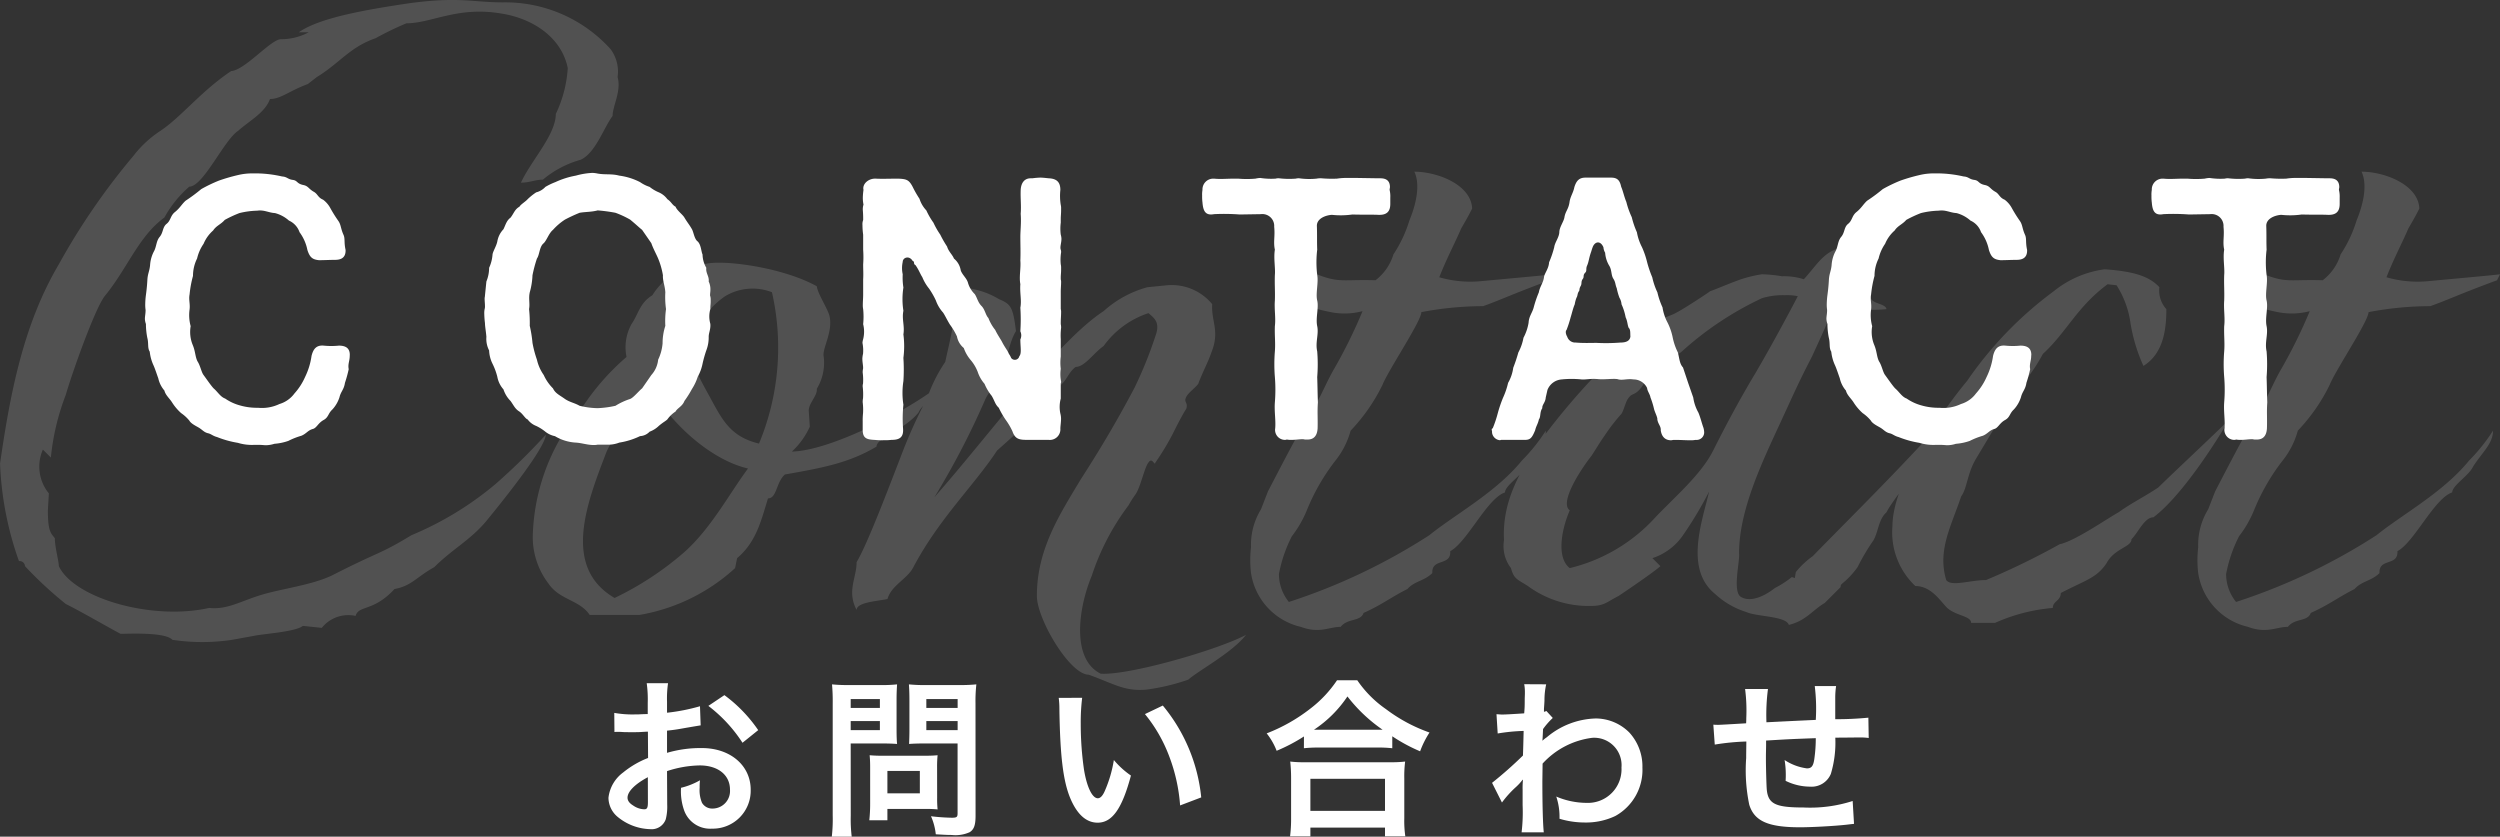
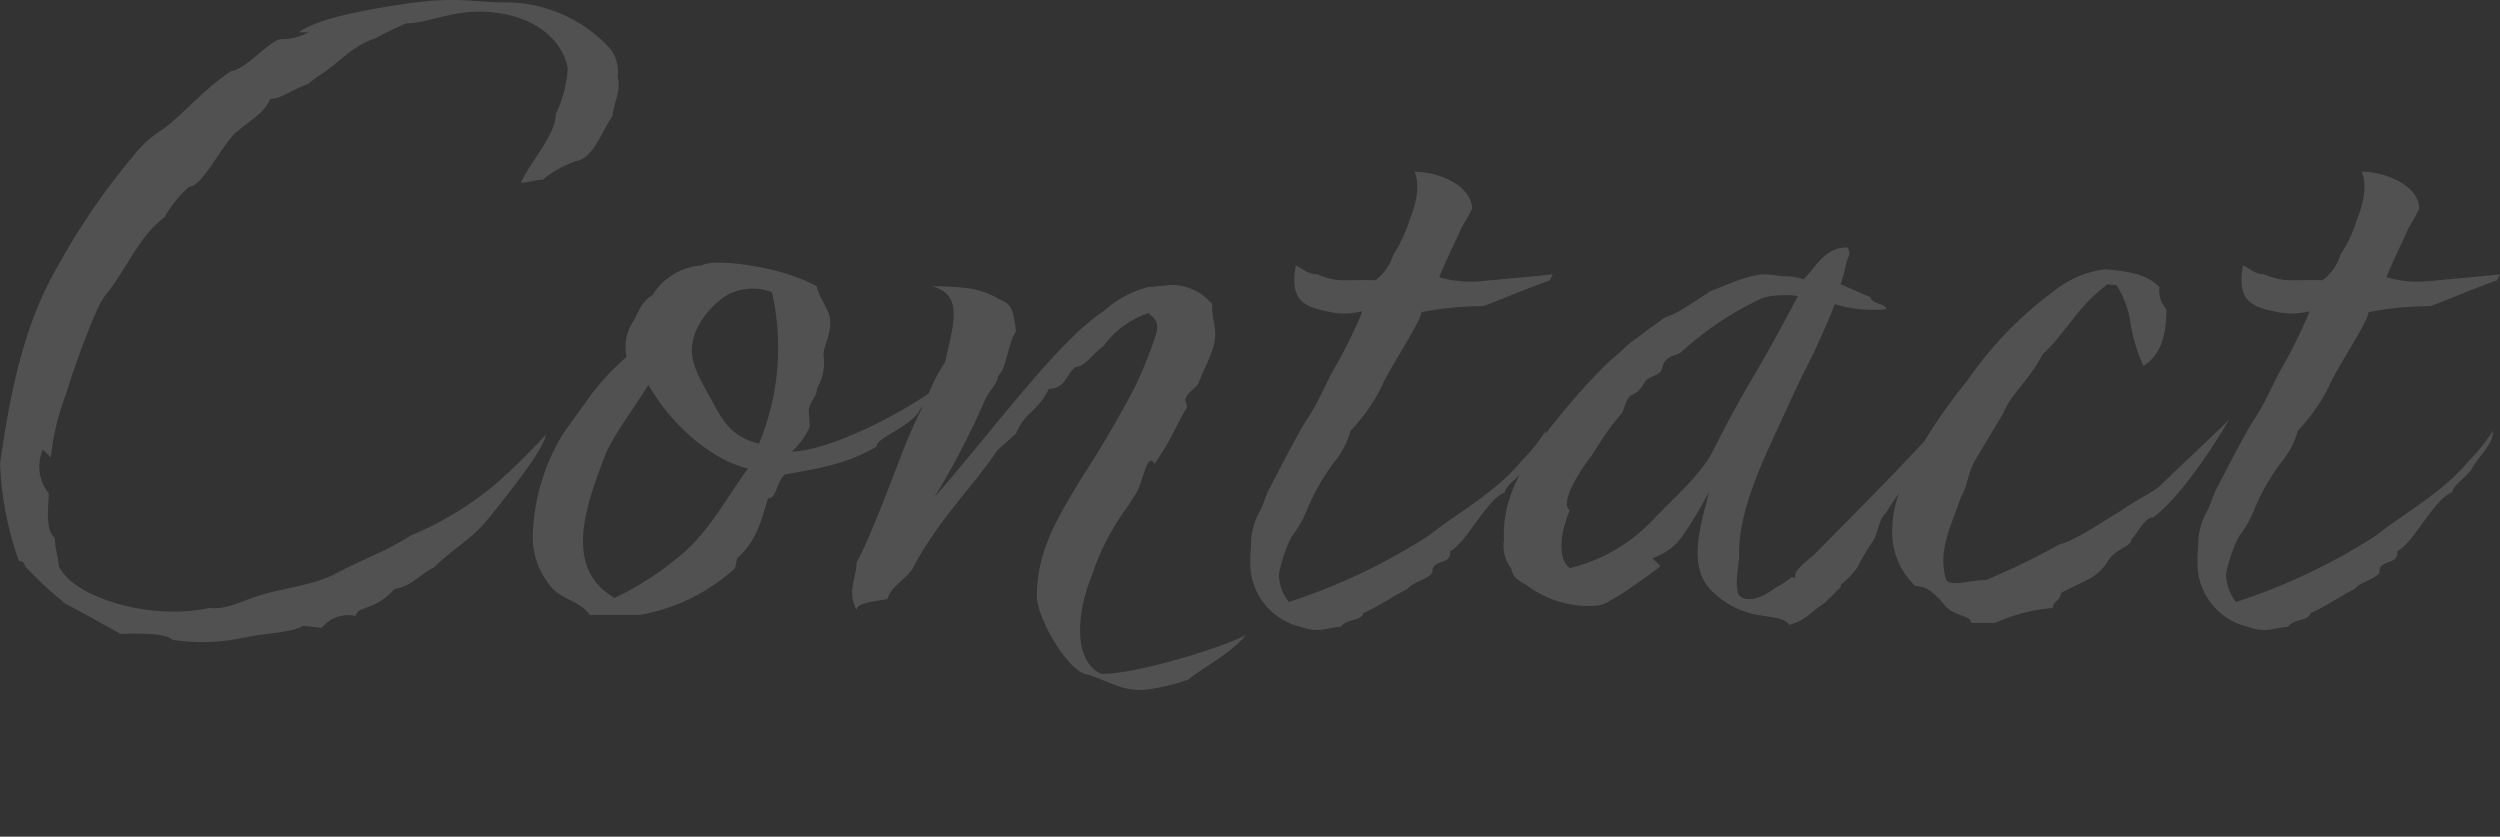
<svg xmlns="http://www.w3.org/2000/svg" width="175.704" height="58.803" viewBox="0 0 175.704 58.803">
  <rect x="0" y="0" width="175.704" height="58.803" fill="#333333" stroke="none" />
  <g id="contact_head_sp" transform="translate(-581.576 -7575.133)">
    <path id="パス_2434" data-name="パス 2434" d="M-72.31,2.1a14.07,14.07,0,0,0,4.2,0l1.54-.28c.63-.14,2.94-.28,3.43-.7l1.33.14A2.391,2.391,0,0,1-59.43.42c.21-.77,1.26-.28,2.73-1.89,1.19-.21,1.54-.84,2.8-1.54,1.26-1.26,2.52-1.89,3.64-3.22,1.26-1.54,4.13-5.11,4.2-6.09a43.3,43.3,0,0,1-3.57,3.5,22.771,22.771,0,0,1-5.88,3.57c-2.31,1.4-2.1,1.05-5.53,2.8-1.4.7-3.71.98-5.04,1.4-1.4.42-2.38,1.05-3.64.91-4.06.91-9.52-.7-10.57-2.94,0-.35-.28-1.33-.28-1.96-.28-.35-.49-.49-.49-1.96l.07-1.19a2.97,2.97,0,0,1-.42-3.08l.56.56a16.838,16.838,0,0,1,1.05-4.41c.42-1.47,2.03-6.02,2.73-6.93,1.61-1.96,2.38-4.2,4.2-5.53a7.924,7.924,0,0,1,1.75-2.17c.98,0,2.45-3.29,3.43-3.92.77-.7,1.89-1.26,2.24-2.24.77,0,1.33-.56,2.66-1.05l.63-.49c1.61-.98,2.31-2.1,4.13-2.73a21.756,21.756,0,0,1,2.17-1.05c1.75,0,3.57-1.19,6.58-.7,2.38.35,4.34,1.75,4.76,3.85a8.739,8.739,0,0,1-.84,3.22c0,1.47-1.75,3.29-2.45,4.83.63,0,.98-.21,1.54-.21a7.057,7.057,0,0,1,2.66-1.4c1.05-.49,1.61-2.24,2.24-3.08,0-.7.63-1.75.35-2.73a2.638,2.638,0,0,0-.49-1.96,9.964,9.964,0,0,0-7.56-3.29c-2.17,0-3.08-.42-6.65.07-3.29.49-6.3,1.05-7.7,2.03h.7a4.13,4.13,0,0,1-1.96.49c-.7,0-2.52,2.17-3.5,2.24-2.1,1.4-3.5,3.22-4.97,4.2a7.675,7.675,0,0,0-1.89,1.75,47.467,47.467,0,0,0-5.25,7.63c-2.52,4.27-3.43,9.17-4.13,14a22.934,22.934,0,0,0,1.33,6.86.369.369,0,0,1,.42.35A27.3,27.3,0,0,0-79.8-.42c1.12.56,2.8,1.54,3.85,2.1C-75.46,1.68-72.8,1.54-72.31,2.1ZM-39.48.35a13.239,13.239,0,0,0,6.72-3.29l.14-.7c1.33-1.12,1.68-2.59,2.17-4.2.63,0,.56-1.12,1.19-1.68,2.8-.49,4.55-.84,6.44-1.96,0-.63,1.89-1.12,2.94-2.38.28-.63,1.12-1.05,2.03-2.38-1.75,1.68-7.91,5.04-10.92,5.11a5.422,5.422,0,0,0,1.26-1.75l-.07-1.05c-.07-.56.63-1.12.56-1.61a3.527,3.527,0,0,0,.49-2.24c-.14-.56.63-1.68.42-2.8-.07-.49-.84-1.61-.91-2.17-2.66-1.47-7.35-1.96-8.05-1.47a4.43,4.43,0,0,0-3.5,2.1c-.91.56-.98,1.33-1.47,2.03a3.37,3.37,0,0,0-.35,2.31,16.869,16.869,0,0,0-2.94,3.29l-1.47,2.03a14.475,14.475,0,0,0-2.17,7,5.388,5.388,0,0,0,1.12,3.64C-45.08-.7-43.68-.7-42.98.35Zm8.4-12.04c-2.03-.49-2.59-1.68-3.5-3.36-1.05-1.89-1.61-2.94-.91-4.62a6.069,6.069,0,0,1,2.03-2.38,3.76,3.76,0,0,1,3.29-.28A17.555,17.555,0,0,1-31.08-11.69ZM-41.23-.84c-3.71-2.17-1.96-6.65-.56-10.29.63-1.33,1.75-2.8,2.94-4.69,1.68,2.94,4.55,5.32,7,5.88-1.26,1.68-2.59,4.2-4.48,5.88A21.822,21.822,0,0,1-41.23-.84ZM-3.85,5.6A14.939,14.939,0,0,0-.91,4.9c.7-.63,3.08-1.89,4.06-3.15C1.19,2.8-5.11,4.62-7.07,4.48-9.17,3.43-8.61-.21-7.7-2.38A17,17,0,0,1-5.11-7.35a7.378,7.378,0,0,1,.49-.77c.35-.49.63-1.89.91-2.24.28-.42.42.28.49,0a18.242,18.242,0,0,0,1.19-1.96c.21-.42.7-1.4.98-1.82.14-.49-.21-.42,0-.84.14-.28.63-.63.84-.91.28-.77.7-1.54.91-2.17.63-1.54,0-2.17.07-3.43a3.685,3.685,0,0,0-3.15-1.33l-1.4.14A7.546,7.546,0,0,0-6.86-21c-3.22,2.1-7.84,8.47-11.9,13.09a55.939,55.939,0,0,0,3.57-6.86c.28-.63.91-1.19.91-1.68.63-.56.63-2.1,1.26-3.15-.21-1.68-.35-1.89-1.19-2.24a5.745,5.745,0,0,0-2.17-.77,21.438,21.438,0,0,0-2.52-.14c2.24.63,1.47,2.66.91,5.32a10.553,10.553,0,0,0-1.26,2.52,35.015,35.015,0,0,0-1.89,4.2c-.63,1.61-2.31,6.09-3.08,7.35,0,1.12-.7,2.03,0,3.36,0-.56,1.61-.63,2.17-.77.28-.98,1.4-1.4,1.82-2.24,1.82-3.43,4.27-5.74,5.88-8.19l1.33-1.19c.63-1.54,1.54-1.54,2.31-3.15,1.19,0,1.19-1.05,1.89-1.54.63,0,1.26-.98,1.96-1.47a6.326,6.326,0,0,1,3.15-2.31c.42.35.77.63.56,1.4a28.993,28.993,0,0,1-1.54,3.85c-1.33,2.52-2.52,4.48-3.78,6.44-1.47,2.45-3.08,4.9-3.08,8.19,0,1.61,2.31,5.53,3.64,5.53C-6.16,5.18-5.39,5.74-3.85,5.6ZM7,1.19c1.33.49,1.96,0,2.8,0,.49-.63,1.4-.35,1.61-.98,1.26-.56,1.96-1.12,3.08-1.68.49-.56,1.19-.56,1.75-1.12v-.07c0-.98,1.33-.42,1.26-1.47,1.19-.63,2.59-3.71,3.85-4.13,0-.49,1.19-1.19,1.47-1.82.63-.98,1.4-1.61,1.4-2.52a12.683,12.683,0,0,1-1.68,2.1c-1.82,2.24-4.69,3.78-6.51,5.25A42.123,42.123,0,0,1,6.16-.56a3.126,3.126,0,0,1-.7-1.96,9.786,9.786,0,0,1,.91-2.66A7.729,7.729,0,0,0,7.42-7a14.66,14.66,0,0,1,1.96-3.43A5.856,5.856,0,0,0,10.5-12.6a12.752,12.752,0,0,0,2.24-3.22c.42-1.05,2.73-4.48,2.73-5.11a23.293,23.293,0,0,1,4.34-.42c1.19-.42,2.03-.84,4.69-1.82l.21-.42c-.49.07-2.87.28-5.11.49a7.871,7.871,0,0,1-2.87-.28c.49-1.26,1.12-2.45,1.54-3.43.49-.84.63-1.12.77-1.4-.07-1.68-2.45-2.59-4.06-2.59.49,1.05,0,2.59-.35,3.43a9.14,9.14,0,0,1-1.12,2.38,3.6,3.6,0,0,1-1.26,1.82c-2.31-.07-2.52.21-4.13-.42-.56,0-.84-.28-1.47-.63-.49,2.66.77,2.94,2.45,3.29A4.933,4.933,0,0,0,11.34-21a35.432,35.432,0,0,1-1.96,3.99c-.7,1.19-1.05,2.31-2.1,3.85-.63,1.05-1.68,3.08-2.59,4.83L4.2-7.07a4.762,4.762,0,0,0-.7,2.66,7.75,7.75,0,0,0,0,1.82A4.586,4.586,0,0,0,7,1.19Zm34.3-.14C42.49.77,42.98,0,43.82-.49l1.12-1.12a.257.257,0,0,1,.07-.21,5.963,5.963,0,0,0,1.12-1.19A14.99,14.99,0,0,1,47.25-4.9c.35-.63.35-1.47.91-1.96.35-.7,1.4-1.96,1.82-2.66.91-1.26,1.61-2.66,2.59-4.27-3.15,3.57-6.79,7.14-9.59,10.01a5.963,5.963,0,0,0-1.19,1.12l-.07.42-.21-.07a6.936,6.936,0,0,1-1.19.77c-.35.28-1.54,1.12-2.38.63-.63-.35-.07-2.52-.14-3.08,0-3.01,1.61-6.37,2.87-9.1.91-1.96,1.26-2.8,2.24-4.69.42-.91,1.33-2.87,1.61-3.71a9.351,9.351,0,0,0,3.64.35c-.07-.42-1.05-.35-1.12-.84-.7-.28-1.12-.49-2.1-.91a11.753,11.753,0,0,0,.42-1.61c.21-.49.28-.56.07-.98-1.54,0-2.1,1.19-3.08,2.24a4.524,4.524,0,0,0-1.54-.21,9.487,9.487,0,0,0-1.4-.14,9.038,9.038,0,0,0-1.47.35c-.98.35-1.75.7-2.17.84-.28.21-1.89,1.26-2.31,1.47-.49.28-.56.21-1.05.49-.42.35-.7.49-1.05.77-.42.35-1.19.84-1.54,1.19-.49.49-.98.84-1.47,1.33a47.882,47.882,0,0,0-4.55,5.32c-1.47,2.17-2.66,4.27-2.52,6.93a2.532,2.532,0,0,0,.49,1.96c.21.77.42.77,1.19,1.26a7.21,7.21,0,0,0,4.41,1.4c.98,0,1.12-.28,1.96-.7.42-.28,2.59-1.75,2.94-2.1l-.56-.56a4.183,4.183,0,0,0,2.1-1.54A26.718,26.718,0,0,0,35.7-8.33c-.49,2.1-1.75,5.46.42,7.21A5.7,5.7,0,0,0,38.29.14C39.06.49,41.09.42,41.3,1.05ZM25.9-2.94c-.91-.7-.63-2.59,0-4.06-.7-.49.56-2.59,1.54-3.85.28-.42.56-.91.91-1.4a12.876,12.876,0,0,1,1.19-1.54c.21-.35.28-.91.56-1.19.21-.28.56-.07,1.12-1.12.28-.28.77-.35,1.05-.63.21-.28.07-.56.49-.91.28-.28.63-.21.98-.49a22.8,22.8,0,0,1,5.67-3.78,5.041,5.041,0,0,1,1.61-.21,3.7,3.7,0,0,1,.91.07c-.84,1.61-2.1,3.92-3.01,5.46-1.05,1.75-2.03,3.57-2.94,5.39-.84,1.68-2.73,3.29-4.06,4.69A11.889,11.889,0,0,1,25.9-2.94ZM55.79.91A12.44,12.44,0,0,1,59.85-.14c0-.49.56-.49.56-1.05,1.75-.91,2.52-1.05,3.22-2.1.56-1.05,1.75-1.12,1.75-1.68.49-.49.91-1.54,1.54-1.54,1.96-1.47,4.34-5.18,5.32-6.86-.98.98-4.2,3.99-4.97,4.76-1.05.7-1.82,1.05-2.8,1.75-.77.42-3.08,2.03-4.13,2.24A52.491,52.491,0,0,1,55.16-2.1c-1.12,0-2.45.49-2.8,0-.63-2.1.35-3.78,1.05-5.88.42-.56.42-1.61,1.05-2.66l1.89-3.15c.63-1.54,1.68-2.1,2.8-4.2,1.68-1.54,2.38-3.29,4.55-4.9l.63.07a6.6,6.6,0,0,1,.98,2.66,11.878,11.878,0,0,0,.91,3.01c1.47-.91,1.61-2.73,1.61-3.99a1.944,1.944,0,0,1-.49-1.54c-.7-.77-1.82-1.12-3.85-1.26a7.17,7.17,0,0,0-3.57,1.54,26.3,26.3,0,0,0-6.09,6.3C52.08-14,48.58-9.03,48.58-5.88a5.181,5.181,0,0,0,1.61,4.2c1.12,0,1.75,1.05,2.24,1.54.63.56,1.68.56,1.68,1.05Zm17.78.28c1.33.49,1.96,0,2.8,0,.49-.63,1.4-.35,1.61-.98,1.26-.56,1.96-1.12,3.08-1.68.49-.56,1.19-.56,1.75-1.12v-.07c0-.98,1.33-.42,1.26-1.47,1.19-.63,2.59-3.71,3.85-4.13,0-.49,1.19-1.19,1.47-1.82.63-.98,1.4-1.61,1.4-2.52a12.682,12.682,0,0,1-1.68,2.1c-1.82,2.24-4.69,3.78-6.51,5.25A42.123,42.123,0,0,1,72.73-.56a3.126,3.126,0,0,1-.7-1.96,9.786,9.786,0,0,1,.91-2.66A7.729,7.729,0,0,0,73.99-7a14.66,14.66,0,0,1,1.96-3.43,5.856,5.856,0,0,0,1.12-2.17,12.752,12.752,0,0,0,2.24-3.22c.42-1.05,2.73-4.48,2.73-5.11a23.293,23.293,0,0,1,4.34-.42c1.19-.42,2.03-.84,4.69-1.82l.21-.42c-.49.07-2.87.28-5.11.49a7.871,7.871,0,0,1-2.87-.28c.49-1.26,1.12-2.45,1.54-3.43.49-.84.63-1.12.77-1.4-.07-1.68-2.45-2.59-4.06-2.59.49,1.05,0,2.59-.35,3.43a9.14,9.14,0,0,1-1.12,2.38,3.6,3.6,0,0,1-1.26,1.82c-2.31-.07-2.52.21-4.13-.42-.56,0-.84-.28-1.47-.63-.49,2.66.77,2.94,2.45,3.29A4.933,4.933,0,0,0,77.91-21a35.432,35.432,0,0,1-1.96,3.99c-.7,1.19-1.05,2.31-2.1,3.85-.63,1.05-1.68,3.08-2.59,4.83l-.49,1.26a4.762,4.762,0,0,0-.7,2.66,7.75,7.75,0,0,0,0,1.82A4.586,4.586,0,0,0,73.57,1.19Z" transform="translate(666 7618)" fill="#fff" opacity="0.15" />
-     <path id="パス_2433" data-name="パス 2433" d="M-40.044-3.672a7.681,7.681,0,0,1,2.3-.4c1.284,0,2.124.672,2.124,1.7a1.233,1.233,0,0,1-1.212,1.332.83.83,0,0,1-.756-.408A2.312,2.312,0,0,1-37.752-2.5a4.161,4.161,0,0,1,.024-.528A5.062,5.062,0,0,1-39.06-2.5a4.009,4.009,0,0,0,.2,1.536A1.937,1.937,0,0,0-36.888.372a2.666,2.666,0,0,0,2.724-2.736c0-1.7-1.428-2.928-3.432-2.928a8.321,8.321,0,0,0-2.448.336v-1.56c.456-.048.7-.084,1.092-.156.828-.144,1.056-.18,1.272-.216l-.048-1.344a13.383,13.383,0,0,1-2.316.456v-.768a7.367,7.367,0,0,1,.072-1.308h-1.5a8.222,8.222,0,0,1,.072,1.38v.792c-.132,0-.192,0-.48.012-.168.012-.3.012-.42.012a7.36,7.36,0,0,1-1.452-.108l.012,1.344a2.25,2.25,0,0,1,.252-.012c.036,0,.144,0,.3.012s.48.012.66.012c.3,0,.468,0,.648-.012.4-.024.4-.024.492-.024l.012,1.848a6.42,6.42,0,0,0-1.752,1.02A2.561,2.561,0,0,0-44.16-1.8,1.763,1.763,0,0,0-43.5-.444a3.738,3.738,0,0,0,2.268.852,1.054,1.054,0,0,0,1.1-.7,3.573,3.573,0,0,0,.1-1.02Zm-1.344,2.184c0,.4-.06.5-.264.5a1.443,1.443,0,0,1-.768-.264c-.276-.168-.4-.348-.4-.552,0-.432.528-.96,1.428-1.44Zm7.752-5.064a10.178,10.178,0,0,0-2.376-2.46l-1.128.756a10.247,10.247,0,0,1,2.4,2.592Zm6.5.936h2.16c.4,0,.816.012,1.1.036-.024-.264-.036-.54-.036-1.08V-8.64c0-.468.012-.744.036-1.128a10.139,10.139,0,0,1-1.224.048h-2.124a11.21,11.21,0,0,1-1.224-.048,13.416,13.416,0,0,1,.048,1.356v7.86A10.728,10.728,0,0,1-28.464.936h1.4A10.293,10.293,0,0,1-27.132-.54Zm0-3.12h2.052v.624h-2.052Zm0,1.548h2.052v.636h-2.052Zm8.772-1.236a10.567,10.567,0,0,1,.06-1.344,11.454,11.454,0,0,1-1.236.048h-2.28a10.8,10.8,0,0,1-1.224-.048c.024.348.036.672.036,1.128v1.98c0,.516-.012.756-.024,1.08.264-.024.7-.036,1.092-.036h2.316V-.708c0,.264-.06.312-.4.312A14.016,14.016,0,0,1-21.492-.5,4.189,4.189,0,0,1-21.156.768c.792.048.924.048,1.116.048A2.447,2.447,0,0,0-18.78.624c.312-.192.42-.5.42-1.164Zm-3.456-.312h2.2v.624h-2.2Zm0,1.548h2.2v.636h-2.2Zm.756,3.228a7.917,7.917,0,0,1,.036-.828c-.252.024-.552.036-.924.036h-2.964c-.348,0-.624-.012-.888-.036.024.252.036.516.036.84V-1.38a10.7,10.7,0,0,1-.06,1.164h1.272v-.8h2.676c.348,0,.6.012.852.036A7.513,7.513,0,0,1-21.06-1.8Zm-3.492.276h2.28v1.572h-2.28ZM-12.516-8.82a5.734,5.734,0,0,1,.048.768c.048,3.324.264,5.064.756,6.264.48,1.152,1.128,1.74,1.932,1.74,1.02,0,1.716-.972,2.34-3.312a5.923,5.923,0,0,1-1.2-1.092A8.847,8.847,0,0,1-9.276-2.28c-.144.336-.312.516-.492.516-.384,0-.768-.768-.972-2.016A22.456,22.456,0,0,1-10.968-7a13.95,13.95,0,0,1,.1-1.824Zm6.06,1.14a10.474,10.474,0,0,1,1.7,2.952A12.165,12.165,0,0,1-3.984-1.26L-2.5-1.824A11.964,11.964,0,0,0-5.2-8.28ZM4.716-5.28a9.035,9.035,0,0,1,1.032-.048h4.1a8.736,8.736,0,0,1,1.08.048v-.84a11.663,11.663,0,0,0,1.956,1.056,6.461,6.461,0,0,1,.66-1.32,11.284,11.284,0,0,1-3.06-1.644,7.84,7.84,0,0,1-2.016-2.028H7.044a8.38,8.38,0,0,1-1.884,2A11.99,11.99,0,0,1,2.1-6.324,4.647,4.647,0,0,1,2.8-5.1a12.217,12.217,0,0,0,1.92-1.008Zm1.044-1.3H5.424a8.4,8.4,0,0,0,2.352-2.34,10.961,10.961,0,0,0,2.472,2.34H5.76ZM5.172.912V.3h5.244V.912h1.428a7.5,7.5,0,0,1-.072-1.26V-3.156a8.179,8.179,0,0,1,.06-1.188,7.871,7.871,0,0,1-1.044.048h-6a7.557,7.557,0,0,1-1.032-.048,10.834,10.834,0,0,1,.06,1.188v2.8A9.6,9.6,0,0,1,3.744.912Zm0-4.044h5.244V-.876H5.172ZM18.636-1.464A7.271,7.271,0,0,1,19.56-2.5a3.85,3.85,0,0,0,.528-.564h.024a6.084,6.084,0,0,0-.024.708v1.068a11.942,11.942,0,0,1-.072,1.92h1.56c-.06-.528-.1-1.872-.1-3.588L21.492-4.2a5.669,5.669,0,0,1,3.492-1.812,1.925,1.925,0,0,1,2.052,2.088A2.36,2.36,0,0,1,24.588-1.44a5.493,5.493,0,0,1-2.136-.444,4.475,4.475,0,0,1,.228,1.56,6.148,6.148,0,0,0,1.788.264A4.786,4.786,0,0,0,26.6-.516a3.7,3.7,0,0,0,1.908-3.4,3.52,3.52,0,0,0-.924-2.472,3.348,3.348,0,0,0-2.34-.984,5.553,5.553,0,0,0-3.456,1.32,2.114,2.114,0,0,0-.288.228l-.024.012c.012-.036.024-.3.048-.816a5.079,5.079,0,0,1,.684-.78L21.756-7.9a.548.548,0,0,1-.168.06v-.216c.024-.336.024-.336.036-.564a5.168,5.168,0,0,1,.12-1.152L20.2-9.78a2.964,2.964,0,0,1,.048.528v.12c0,.108-.012.276-.012.5,0,.432-.012.588-.036.9-.672.048-1.332.084-1.548.084-.108,0-.2-.012-.4-.024l.084,1.356a12.859,12.859,0,0,1,1.824-.18c-.024.984-.024,1-.048,1.728a28.2,28.2,0,0,1-2.172,1.92Zm24.648-.108a9.758,9.758,0,0,1-3.468.456c-1.956,0-2.472-.252-2.568-1.26-.024-.24-.06-1.548-.06-2.172V-4.8c.012-.636.012-.636.012-.7V-5.82c1.668-.1,1.668-.1,3.492-.168a10.341,10.341,0,0,1-.108,1.5c-.072.468-.2.624-.516.624A3.722,3.722,0,0,1,38.5-4.452a6.388,6.388,0,0,1,.084.984c0,.168,0,.24-.012.48a3.933,3.933,0,0,0,1.716.408,1.462,1.462,0,0,0,1.464-.9,7.672,7.672,0,0,0,.312-2.544c.564,0,1.248-.012,1.668-.012A4.207,4.207,0,0,1,44.412-6l-.024-1.428a23.14,23.14,0,0,1-2.328.108v-1.5a5.469,5.469,0,0,1,.06-.828h-1.5a12.978,12.978,0,0,1,.072,2.376c-1.788.084-1.788.084-3.468.168a13.979,13.979,0,0,1,.108-2.34H35.724a11.84,11.84,0,0,1,.084,2.04c0,.072,0,.18-.012.372-1.188.072-1.848.108-1.956.108-.06,0-.18,0-.348-.012l.1,1.4a16.389,16.389,0,0,1,2.22-.216c-.012.936-.012.984-.012,1.164a11.88,11.88,0,0,0,.216,3.276C36.372-.156,37.344.276,39.588.276c.792,0,2.376-.084,3.252-.18.408-.048.408-.048.54-.06Z" transform="translate(668.5 7633)" fill="#fff" />
-     <path id="パス_2432" data-name="パス 2432" d="M-62.34-5.928c0-.432-.24-.648-.768-.648a5.175,5.175,0,0,1-1.056,0c-.528-.048-.744.24-.864.72a4.937,4.937,0,0,1-.456,1.488,4.326,4.326,0,0,1-.744,1.152,2.027,2.027,0,0,1-1.056.744,2.858,2.858,0,0,1-1.512.264,4.293,4.293,0,0,1-1.272-.168,3.37,3.37,0,0,1-1.032-.48c-.336-.12-.528-.48-.816-.72-.216-.24-.456-.6-.72-.96-.144-.216-.216-.648-.408-.936-.168-.336-.144-.7-.336-1.152a2.4,2.4,0,0,1-.144-1.32A2.928,2.928,0,0,1-73.6-9.12c.048-.408-.072-.672,0-1.056a7.717,7.717,0,0,1,.24-1.3,2.743,2.743,0,0,1,.288-1.224,2.964,2.964,0,0,1,.456-1.032,2.539,2.539,0,0,1,.672-.936c.216-.336.552-.432.816-.744a8.5,8.5,0,0,1,1.032-.48,5.817,5.817,0,0,1,1.248-.168c.5-.072.792.144,1.248.168a2.387,2.387,0,0,1,.984.528,1.383,1.383,0,0,1,.744.816,3.107,3.107,0,0,1,.552,1.248c.168.528.36.672.816.72.336,0,.792-.024,1.1-.024s.792-.048.768-.7c-.12-.528-.024-.792-.144-1.056-.216-.48-.168-.72-.384-1.008a9.55,9.55,0,0,1-.552-.888,1.8,1.8,0,0,0-.5-.576c-.36-.144-.384-.408-.648-.552-.384-.216-.384-.408-.744-.48-.48-.1-.384-.312-.744-.36s-.384-.216-.744-.24a8.462,8.462,0,0,0-1.728-.216h-.288a4.325,4.325,0,0,0-1.1.12,12.617,12.617,0,0,0-1.32.384,10.292,10.292,0,0,0-1.248.6,11.892,11.892,0,0,1-1.1.816c-.288.264-.384.5-.744.792-.336.264-.288.6-.6.84-.288.24-.216.6-.48.912-.24.288-.216.648-.384.984a2.388,2.388,0,0,0-.288,1.008c-.048.456-.168.576-.192,1.056-.024.456-.072.816-.1,1.032a5.462,5.462,0,0,0-.048.624,2.608,2.608,0,0,0,.024.432c0,.264-.048.432-.048.624a1.185,1.185,0,0,0,.072.36,5.02,5.02,0,0,0,.1.984c.1.384,0,.7.168.96a3.038,3.038,0,0,0,.264.96c.1.216.24.648.336.912a1.959,1.959,0,0,0,.432.864c.072.312.36.552.528.816a3.552,3.552,0,0,0,.648.768,2.806,2.806,0,0,1,.576.528c.1.192.432.36.6.456.312.168.408.36.72.432.216.048.336.192.624.264a6.9,6.9,0,0,0,1.464.408,3.383,3.383,0,0,0,1.128.144h.384c.192,0,.336.024.456.024a2.051,2.051,0,0,0,.6-.1A3.83,3.83,0,0,0-66.66.12a5.156,5.156,0,0,1,.912-.36c.36-.144.456-.384.816-.48.264-.072.36-.408.744-.624.36-.192.312-.456.624-.744a2.284,2.284,0,0,0,.5-.864c.1-.408.312-.528.384-1.008a9.211,9.211,0,0,0,.264-.96c-.072-.36.072-.576.072-.936ZM-37.02-10.1c0-.144.024-.264.024-.384a1.281,1.281,0,0,0-.12-.6c.048-.36-.216-.576-.168-.96a1.942,1.942,0,0,1-.264-.936c-.1-.216-.1-.672-.336-.912-.24-.168-.288-.648-.408-.864-.192-.336-.312-.456-.528-.816-.12-.216-.528-.5-.624-.768-.24-.12-.288-.336-.576-.528a1.483,1.483,0,0,0-.6-.48,2.718,2.718,0,0,1-.648-.384,2.5,2.5,0,0,1-.672-.336,4.475,4.475,0,0,0-1.464-.456c-.552-.144-.96-.048-1.512-.144a2.1,2.1,0,0,0-.384-.048,5.245,5.245,0,0,0-1.152.192,5.924,5.924,0,0,0-1.44.456,4.69,4.69,0,0,0-.7.336,1.339,1.339,0,0,1-.648.384,4.2,4.2,0,0,0-.6.48c-.144.168-.48.36-.576.528-.336.192-.384.456-.624.768-.288.216-.336.48-.5.816a1.642,1.642,0,0,0-.432.864c-.072.336-.312.7-.336.912a2.7,2.7,0,0,1-.24.936,2.524,2.524,0,0,1-.192.96l-.1.984c0,.072-.024.144-.024.216,0,.168.024.36.024.528a.664.664,0,0,1-.024.216,1.476,1.476,0,0,0-.024.336,6.35,6.35,0,0,0,.048.648c0,.216.072.6.1.96a1.794,1.794,0,0,0,.192.96,2.309,2.309,0,0,0,.24.936,4.509,4.509,0,0,1,.336.912,1.815,1.815,0,0,0,.432.888,2.065,2.065,0,0,0,.5.816c.24.336.312.552.624.744.264.192.408.5.576.552a1.341,1.341,0,0,0,.6.456,3.215,3.215,0,0,1,.648.408,1.592,1.592,0,0,0,.672.312A3.175,3.175,0,0,0-46.452.24c.408.024.816.168,1.224.168a1.268,1.268,0,0,0,.312-.024h.624A2.161,2.161,0,0,0-43.4.24,5.193,5.193,0,0,0-41.94-.216a.986.986,0,0,0,.672-.312,1.85,1.85,0,0,0,.648-.408c.312-.264.48-.336.6-.456a2.1,2.1,0,0,1,.576-.552c.12-.24.48-.36.624-.744a7.16,7.16,0,0,0,.528-.84,3.612,3.612,0,0,0,.408-.864,3.137,3.137,0,0,0,.336-.912,8.5,8.5,0,0,1,.264-.936,2.526,2.526,0,0,0,.168-.96c0-.24.12-.48.12-.792a.6.6,0,0,0-.024-.192A1.875,1.875,0,0,1-37-9.144v-.1c0-.144.024-.264.024-.408v-.12A.937.937,0,0,0-37.02-10.1Zm-3.144,2.136a3.915,3.915,0,0,0-.192,1.224,3.3,3.3,0,0,1-.312,1.152,1.89,1.89,0,0,1-.48,1.08l-.648.936c-.24.192-.6.648-.84.744a4.59,4.59,0,0,0-1.032.48,6.833,6.833,0,0,1-1.272.168,5.817,5.817,0,0,1-1.248-.168c-.384-.216-.672-.24-1.032-.48-.36-.264-.672-.384-.84-.744a3.12,3.12,0,0,1-.648-.936,3.056,3.056,0,0,1-.48-1.08A7.785,7.785,0,0,1-49.5-6.768a8.774,8.774,0,0,0-.192-1.2,9.252,9.252,0,0,0-.048-1.176c.072-.408-.048-.72.048-1.176a5.109,5.109,0,0,0,.192-1.2,9.632,9.632,0,0,1,.312-1.176c.192-.264.168-.84.48-1.08.216-.216.36-.7.648-.936a4.243,4.243,0,0,1,.84-.72,11.348,11.348,0,0,1,1.032-.48c.408-.072.816-.048,1.272-.168a11.342,11.342,0,0,1,1.248.168,6.624,6.624,0,0,1,1.032.48c.408.336.6.528.84.72l.648.936c.12.36.36.792.48,1.08a5.417,5.417,0,0,1,.336,1.176c-.024.384.144.744.168,1.2a6.169,6.169,0,0,0,.048,1.176A6.257,6.257,0,0,0-40.164-7.968Zm27.792,5.112V-3.912a.3.3,0,0,0,.024-.144,2.74,2.74,0,0,1-.024-.888,3.464,3.464,0,0,1,0-.864V-7.032a4.436,4.436,0,0,1,.024-.792,1.076,1.076,0,0,0-.024-.264v-.12c0-.216.024-.456.024-.7a.74.74,0,0,0-.024-.24v-1.2c0-.24.024-.48.024-.672a.664.664,0,0,0-.024-.216v-.144c0-.144.024-.312.024-.5v-.144a.984.984,0,0,0-.024-.264,3.314,3.314,0,0,1,.024-.84.468.468,0,0,0-.024-.192c-.072-.192.048-.456.048-.768a1.2,1.2,0,0,0-.048-.288,3.267,3.267,0,0,1,0-.84V-15.5c0-.168.024-.36.024-.552V-16.2a.9.9,0,0,0-.024-.264A3.949,3.949,0,0,1-12.4-17.52c0-.576-.288-.792-.816-.816-.24-.024-.432-.048-.6-.048a5.161,5.161,0,0,0-.552.048h-.12c-.408,0-.672.288-.7.816-.024.6.048,1.1,0,1.68.048.624-.024,1.152-.024,1.632,0,.5.024,1.08,0,1.656.048.552-.1,1.128,0,1.656-.048.624.1,1.128,0,1.656a12.7,12.7,0,0,1,0,1.656.689.689,0,0,1,0,.576c0,.528.1.984-.072,1.176a.322.322,0,0,1-.576.12A1.255,1.255,0,0,0-16.02-6c-.048-.168-.312-.5-.48-.84-.1-.192-.336-.528-.48-.84a3.09,3.09,0,0,1-.48-.84c-.192-.192-.24-.6-.48-.84-.264-.264-.312-.6-.48-.84a1.8,1.8,0,0,1-.48-.816c-.1-.312-.384-.528-.5-.84a1.354,1.354,0,0,0-.48-.84c-.1-.264-.384-.5-.48-.84a7.491,7.491,0,0,1-.48-.84,5.518,5.518,0,0,1-.48-.84,5.092,5.092,0,0,1-.5-.864,2.1,2.1,0,0,1-.48-.816,7.365,7.365,0,0,1-.48-.84c-.264-.5-.432-.552-1.032-.576-.5,0-1.152.024-1.56,0-.528-.024-.96.384-.864.792a4.3,4.3,0,0,0-.048.576,2.418,2.418,0,0,0,.048.456,1.123,1.123,0,0,0-.048.384,6.744,6.744,0,0,1,.024.7.82.82,0,0,0-.048.36,5.179,5.179,0,0,0,.048.672v1.056a7.385,7.385,0,0,1,0,1.032c0,.36.024.672,0,1.056v1.056c0,.288-.024.5-.024.72a1.476,1.476,0,0,0,.024.312,5.176,5.176,0,0,1,0,1.056,2.182,2.182,0,0,1,0,1.056,1.021,1.021,0,0,0-.048.264A2.7,2.7,0,0,1-26.268-6a1.883,1.883,0,0,0-.048.336c0,.288.072.552.048.72a1.076,1.076,0,0,0-.024.264,4.046,4.046,0,0,1,.024.768.665.665,0,0,0-.024.216,4.57,4.57,0,0,1,.024.816,1.377,1.377,0,0,0-.024.288,4.344,4.344,0,0,1,.024.768,5.017,5.017,0,0,0-.024.6v.576c0,.624.336.672.864.7A4.642,4.642,0,0,0-24.8.072a3.888,3.888,0,0,0,.528-.024c.528,0,.864-.144.816-.792a9.855,9.855,0,0,1,.024-1.68,5.457,5.457,0,0,1,0-1.656,12.29,12.29,0,0,0,0-1.632,6.372,6.372,0,0,0,0-1.656c.1-.6-.12-1.056,0-1.656a5.306,5.306,0,0,1,0-1.632,4.569,4.569,0,0,1-.048-.936,1.99,1.99,0,0,1,0-.864c0-.312.456-.48.7-.072.168.048.024.216.192.288.216.288.36.672.48.84a3.181,3.181,0,0,0,.48.816,5.518,5.518,0,0,1,.48.84,2.53,2.53,0,0,0,.5.84c.12.168.288.528.48.84a4.8,4.8,0,0,1,.5.84,1.384,1.384,0,0,0,.48.816,2.671,2.671,0,0,0,.48.84,2.9,2.9,0,0,1,.5.84,2.461,2.461,0,0,0,.48.84,3.373,3.373,0,0,0,.5.84c.216.36.24.6.5.84a6.163,6.163,0,0,0,.48.84,4.558,4.558,0,0,1,.48.816c.192.552.48.6,1.056.6h1.488A.743.743,0,0,0-12.4-.744c0-.168.048-.456.048-.7A1.453,1.453,0,0,0-12.4-1.8,2.257,2.257,0,0,1-12.372-2.856ZM10.74-17.52c0-.072.024-.144.024-.192,0-.432-.24-.624-.672-.624H9.948L8.484-18.36H7.572a4.31,4.31,0,0,0-.528.048,8.569,8.569,0,0,1-1.1-.024,1.476,1.476,0,0,0-.336.024,5.169,5.169,0,0,1-1.224-.024.816.816,0,0,0-.24.024,6.119,6.119,0,0,1-1.176-.024.74.74,0,0,0-.24.024,5.024,5.024,0,0,1-1.08-.048,1.883,1.883,0,0,0-.336.048,6.936,6.936,0,0,1-1.224,0H-.132c-.528,0-1.032.048-1.464,0h-.072a.758.758,0,0,0-.744.792,1.948,1.948,0,0,0-.024.408,3.38,3.38,0,0,0,.024.48c.048.576.192.936.816.816a14.5,14.5,0,0,1,1.8.024l1.488-.024a.834.834,0,0,1,.936.888c.072.672-.072,1.056.048,1.608-.1.6.048,1.32,0,1.776-.024.672.024,1.152,0,1.8-.048.624.072,1.224,0,1.8-.024.672.048,1.152,0,1.776a11.24,11.24,0,0,0,0,1.8,10.969,10.969,0,0,1,0,1.776c-.048.648.072,1.248.024,1.824a.7.7,0,0,0,.648.816A.408.408,0,0,0,3.516.024a1.584,1.584,0,0,0,.336.024C4.14.048,4.38,0,4.644,0c.048,0,.12.024.168.024H4.98c.432,0,.672-.264.7-.792C5.7-1.488,5.652-1.9,5.7-2.592c-.024-.6-.024-1.08-.048-1.776a11.24,11.24,0,0,0,0-1.8c-.144-.648.12-1.2,0-1.776s.12-1.3,0-1.8.1-1.248,0-1.8a7.322,7.322,0,0,1,0-1.776c-.024-.624,0-.984-.024-1.68,0-.528.648-.744,1.056-.768a5.8,5.8,0,0,0,1.44-.024c.792.024,1.32,0,1.824.024.576.024.84-.216.84-.768v-.432A1.972,1.972,0,0,0,10.74-17.52ZM32.8-.792c-.144-.408-.216-.744-.36-1.08a3.057,3.057,0,0,1-.36-1.056l-.36-1.032-.36-1.08c-.24-.264-.24-.576-.36-1.056a4.282,4.282,0,0,1-.36-1.032,4.2,4.2,0,0,0-.36-1.056,3.372,3.372,0,0,1-.36-1.08,5.353,5.353,0,0,1-.36-1.056,4.925,4.925,0,0,1-.36-1.056,7.872,7.872,0,0,1-.36-1.056,6.048,6.048,0,0,0-.36-1.056,3.672,3.672,0,0,1-.36-1.056,6.1,6.1,0,0,1-.36-1.056,5.887,5.887,0,0,1-.384-1.08c-.144-.336-.24-.792-.36-1.056-.1-.48-.288-.648-.72-.648H24.516c-.456,0-.648.216-.792.672-.072.384-.288.672-.336,1.032-.072.528-.288.648-.36,1.08-.048.312-.36.7-.36,1.056-.024.384-.312.7-.36,1.056a6.874,6.874,0,0,1-.36,1.056c-.024.456-.336.792-.36,1.056-.048.384-.288.648-.36,1.056a7.872,7.872,0,0,0-.36,1.056c-.1.384-.336.624-.36,1.08a3.444,3.444,0,0,1-.36,1.056,3.5,3.5,0,0,1-.36,1.032,11.384,11.384,0,0,1-.36,1.08,2.866,2.866,0,0,1-.36,1.056,5.431,5.431,0,0,1-.36,1.056,9.211,9.211,0,0,0-.36,1.056,8.141,8.141,0,0,1-.36,1.08q-.072.036-.072.072c0,.072.024.12.024.192v.048a.613.613,0,0,0,.552.528c.024,0,.072-.024.1-.024h1.656c.384,0,.5-.144.72-.672.072-.312.192-.432.264-.768.144-.192.048-.5.24-.792-.024-.24.216-.384.24-.744l.12-.528A1.16,1.16,0,0,1,22.836-4.2a6.741,6.741,0,0,1,1.392,0c.336.024.624-.072,1.152-.024.432.048,1.008-.048,1.368,0,.336.12.672-.048,1.128.024a1.055,1.055,0,0,1,.96.6c.024.24.192.408.24.672a5.8,5.8,0,0,1,.24.768c.048.24.264.624.24.768.048.336.264.48.24.768.072.5.36.7.72.7.072,0,.12-.024.192-.024h.216c.288,0,.6.024.888.024h.048a1.7,1.7,0,0,0,.36-.024h.1a.532.532,0,0,0,.528-.5A1.251,1.251,0,0,0,32.8-.792Zm-5.832-6a12.955,12.955,0,0,1-1.68.024c-.432,0-.936.024-1.464-.024a.59.59,0,0,1-.6-.408c-.1-.168-.144-.384-.048-.48a7.718,7.718,0,0,0,.288-.888c.072-.216.168-.648.288-.912a2.154,2.154,0,0,1,.12-.456c.1-.168.048-.264.168-.456.072-.072,0-.144.12-.36.12-.192,0-.312.168-.528.1-.144-.024-.24.168-.432.12-.12.024-.264.12-.48.12-.264.12-.48.264-.912.048-.12.072-.24.12-.36.144-.432.552-.528.768-.024a.905.905,0,0,0,.12.384,2.04,2.04,0,0,0,.288.912c.192.312.12.648.288.912s.12.384.24.672a4.117,4.117,0,0,0,.192.672,1.019,1.019,0,0,1,.144.456,3.855,3.855,0,0,1,.288.912c.144.312.12.528.216.744.144.12.1.432.12.6C27.636-6.96,27.444-6.792,26.964-6.792Zm28.872.864c0-.432-.24-.648-.768-.648a5.175,5.175,0,0,1-1.056,0c-.528-.048-.744.24-.864.72a4.937,4.937,0,0,1-.456,1.488,4.325,4.325,0,0,1-.744,1.152,2.027,2.027,0,0,1-1.056.744,2.858,2.858,0,0,1-1.512.264,4.293,4.293,0,0,1-1.272-.168,3.37,3.37,0,0,1-1.032-.48c-.336-.12-.528-.48-.816-.72-.216-.24-.456-.6-.72-.96-.144-.216-.216-.648-.408-.936-.168-.336-.144-.7-.336-1.152a2.4,2.4,0,0,1-.144-1.32A2.928,2.928,0,0,1,44.58-9.12c.048-.408-.072-.672,0-1.056a7.717,7.717,0,0,1,.24-1.3,2.743,2.743,0,0,1,.288-1.224,2.964,2.964,0,0,1,.456-1.032,2.539,2.539,0,0,1,.672-.936c.216-.336.552-.432.816-.744a8.5,8.5,0,0,1,1.032-.48,5.817,5.817,0,0,1,1.248-.168c.5-.072.792.144,1.248.168a2.387,2.387,0,0,1,.984.528,1.383,1.383,0,0,1,.744.816A3.107,3.107,0,0,1,52.86-13.3c.168.528.36.672.816.72.336,0,.792-.024,1.1-.024s.792-.048.768-.7c-.12-.528-.024-.792-.144-1.056-.216-.48-.168-.72-.384-1.008a9.55,9.55,0,0,1-.552-.888,1.8,1.8,0,0,0-.5-.576c-.36-.144-.384-.408-.648-.552-.384-.216-.384-.408-.744-.48-.48-.1-.384-.312-.744-.36s-.384-.216-.744-.24a8.462,8.462,0,0,0-1.728-.216h-.288a4.325,4.325,0,0,0-1.1.12,12.617,12.617,0,0,0-1.32.384,10.292,10.292,0,0,0-1.248.6,11.892,11.892,0,0,1-1.1.816c-.288.264-.384.5-.744.792-.336.264-.288.6-.6.84-.288.24-.216.6-.48.912-.24.288-.216.648-.384.984a2.388,2.388,0,0,0-.288,1.008c-.048.456-.168.576-.192,1.056-.024.456-.072.816-.1,1.032a5.46,5.46,0,0,0-.048.624,2.609,2.609,0,0,0,.024.432c0,.264-.048.432-.048.624a1.185,1.185,0,0,0,.072.36,5.019,5.019,0,0,0,.1.984c.1.384,0,.7.168.96a3.037,3.037,0,0,0,.264.96c.1.216.24.648.336.912a1.959,1.959,0,0,0,.432.864c.072.312.36.552.528.816a3.552,3.552,0,0,0,.648.768,2.806,2.806,0,0,1,.576.528c.1.192.432.36.6.456.312.168.408.36.72.432.216.048.336.192.624.264a6.9,6.9,0,0,0,1.464.408,3.383,3.383,0,0,0,1.128.144h.384c.192,0,.336.024.456.024a2.051,2.051,0,0,0,.6-.1A3.83,3.83,0,0,0,51.516.12a5.155,5.155,0,0,1,.912-.36c.36-.144.456-.384.816-.48.264-.072.36-.408.744-.624.36-.192.312-.456.624-.744a2.284,2.284,0,0,0,.5-.864c.1-.408.312-.528.384-1.008a9.211,9.211,0,0,0,.264-.96c-.072-.36.072-.576.072-.936ZM77.46-17.52c0-.072.024-.144.024-.192,0-.432-.24-.624-.672-.624h-.144L75.2-18.36h-.912a4.31,4.31,0,0,0-.528.048,8.569,8.569,0,0,1-1.1-.024,1.476,1.476,0,0,0-.336.024,5.169,5.169,0,0,1-1.224-.024.816.816,0,0,0-.24.024,6.119,6.119,0,0,1-1.176-.024.74.74,0,0,0-.24.024,5.024,5.024,0,0,1-1.08-.048,1.883,1.883,0,0,0-.336.048,6.936,6.936,0,0,1-1.224,0h-.216c-.528,0-1.032.048-1.464,0h-.072a.758.758,0,0,0-.744.792,1.948,1.948,0,0,0-.024.408,3.38,3.38,0,0,0,.024.48c.048.576.192.936.816.816a14.5,14.5,0,0,1,1.8.024l1.488-.024a.834.834,0,0,1,.936.888c.072.672-.072,1.056.048,1.608-.1.6.048,1.32,0,1.776-.024.672.024,1.152,0,1.8-.048.624.072,1.224,0,1.8-.024.672.048,1.152,0,1.776a11.24,11.24,0,0,0,0,1.8,10.97,10.97,0,0,1,0,1.776c-.048.648.072,1.248.024,1.824a.7.7,0,0,0,.648.816.408.408,0,0,0,.168-.024,1.585,1.585,0,0,0,.336.024C70.86.048,71.1,0,71.364,0c.048,0,.12.024.168.024H71.7c.432,0,.672-.264.7-.792.024-.72-.024-1.128.024-1.824-.024-.6-.024-1.08-.048-1.776a11.24,11.24,0,0,0,0-1.8c-.144-.648.12-1.2,0-1.776s.12-1.3,0-1.8.1-1.248,0-1.8a7.322,7.322,0,0,1,0-1.776c-.024-.624,0-.984-.024-1.68,0-.528.648-.744,1.056-.768a5.8,5.8,0,0,0,1.44-.024c.792.024,1.32,0,1.824.024.576.024.84-.216.84-.768v-.432A1.972,1.972,0,0,0,77.46-17.52Z" transform="translate(668.5 7606)" fill="#fff" />
  </g>
</svg>